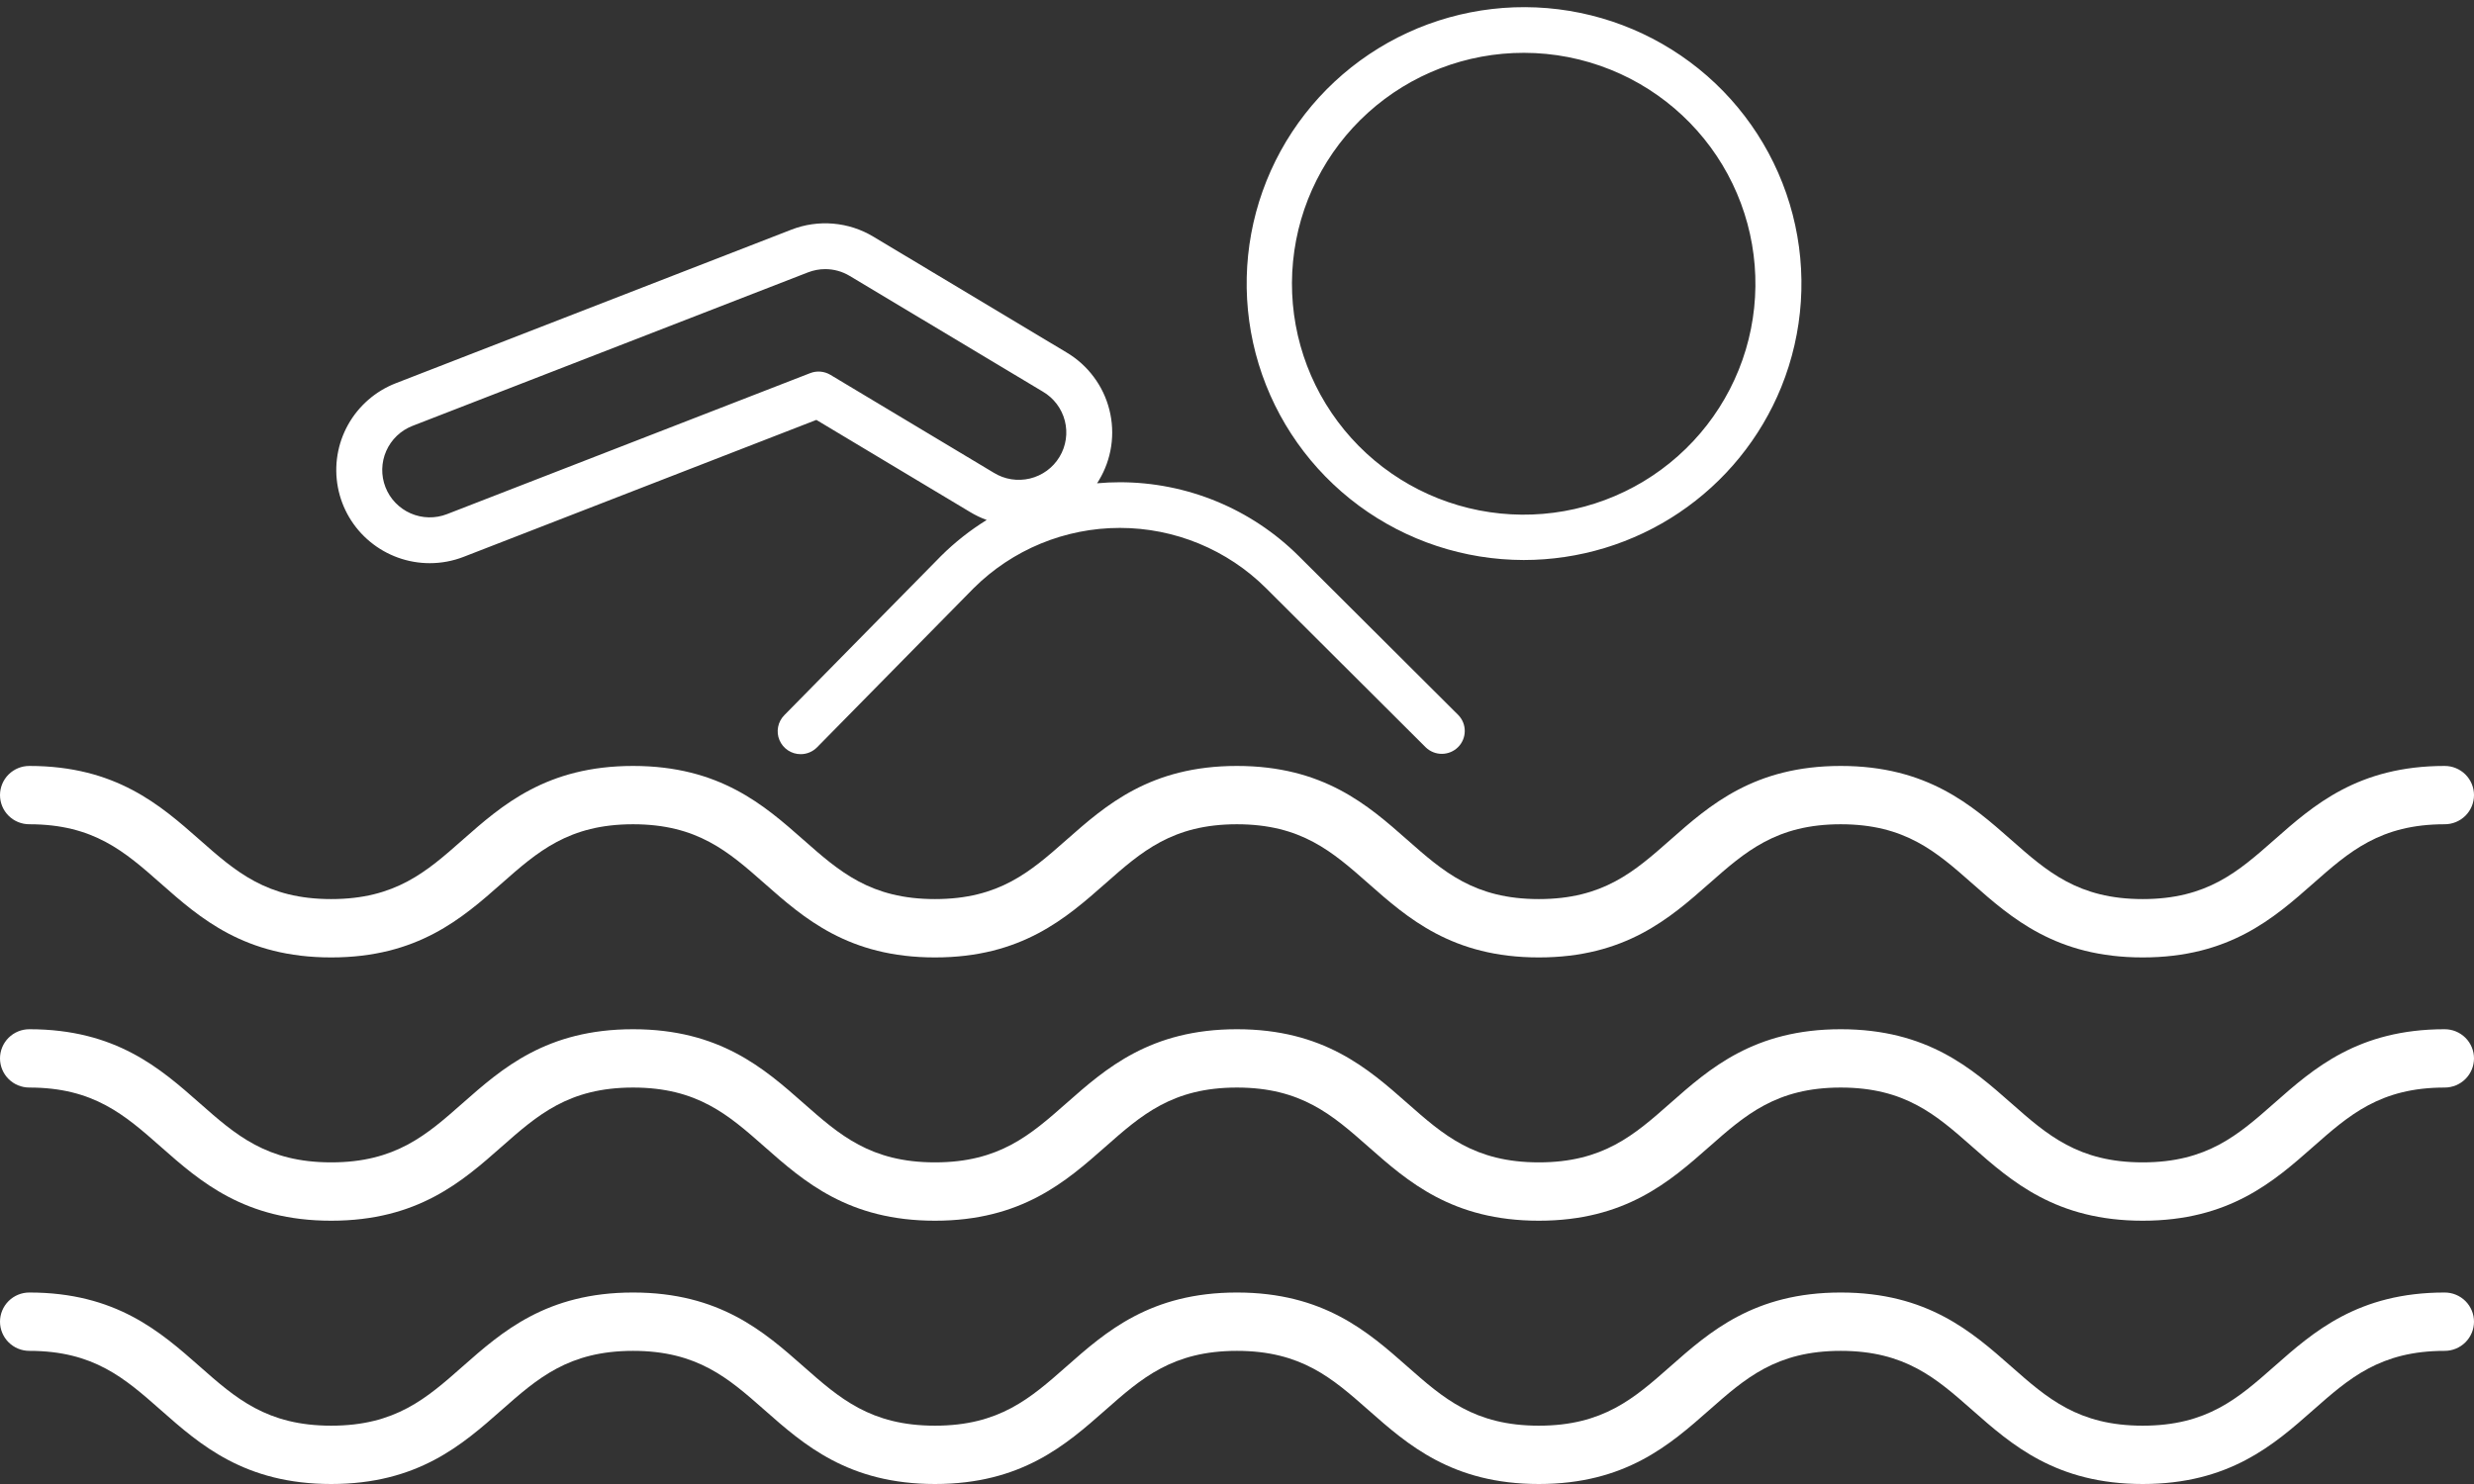
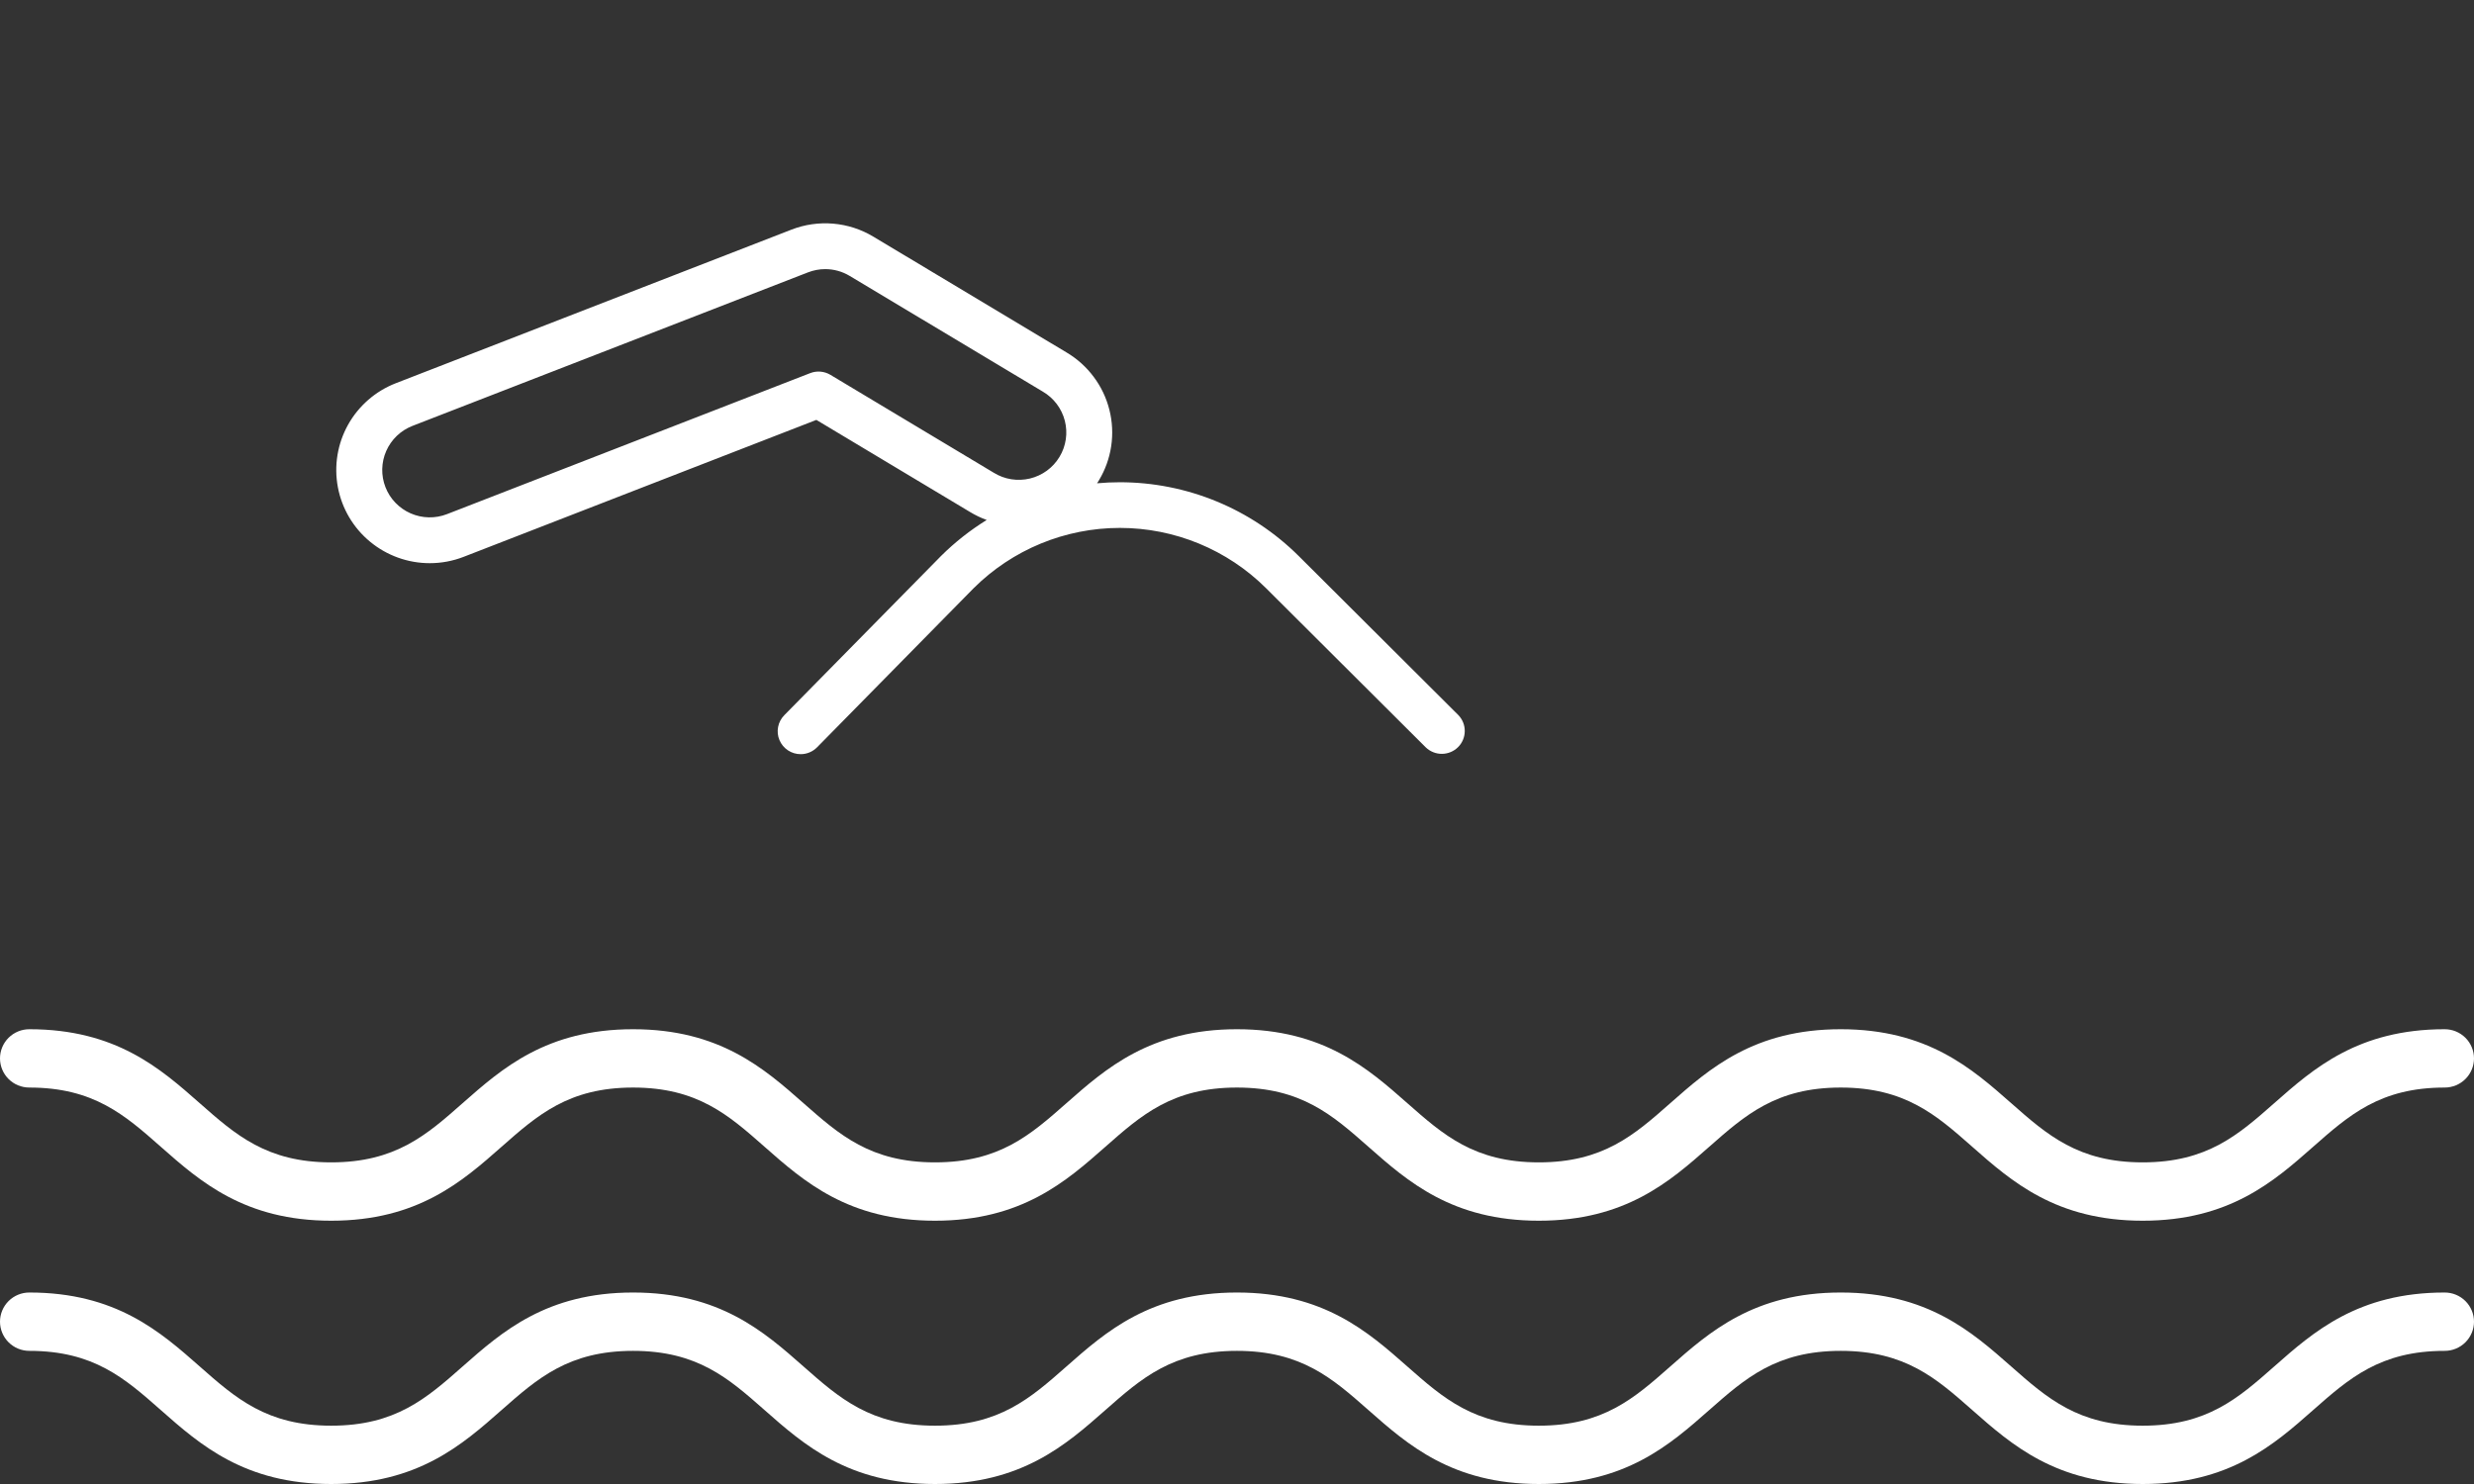
<svg xmlns="http://www.w3.org/2000/svg" width="100" height="60" viewBox="0 0 100 60" fill="none">
  <rect x="0" y="0" width="100" height="60" fill="#333333" stroke="none" />
-   <path d="M61.589 22.642C59.188 22.639 56.852 21.868 54.924 20.443C52.995 19.017 51.577 17.012 50.877 14.723C50.178 12.434 50.233 9.982 51.036 7.727C51.839 5.472 53.347 3.533 55.339 2.196C57.33 0.859 59.699 0.195 62.097 0.3C64.495 0.406 66.796 1.276 68.662 2.782C70.527 4.288 71.858 6.352 72.459 8.669C73.059 10.986 72.898 13.433 71.999 15.652C71.159 17.718 69.72 19.486 67.865 20.732C66.01 21.977 63.825 22.642 61.589 22.642ZM61.602 2.136C59.273 2.132 57.026 2.994 55.3 4.552C53.574 6.11 52.492 8.254 52.266 10.564C52.039 12.874 52.684 15.186 54.075 17.048C55.466 18.91 57.502 20.189 59.788 20.635C62.074 21.081 64.444 20.662 66.436 19.461C68.429 18.259 69.901 16.361 70.566 14.136C71.23 11.911 71.039 9.519 70.03 7.427C69.021 5.334 67.266 3.692 65.108 2.82C63.994 2.369 62.804 2.137 61.602 2.136Z" fill="white" />
  <path fill-rule="evenodd" clip-rule="evenodd" d="M14.959 21.902C15.637 22.463 16.49 22.77 17.371 22.77C17.84 22.77 18.305 22.683 18.742 22.513L32.998 16.977L39.212 20.702C39.425 20.831 39.65 20.939 39.883 21.023C39.218 21.434 38.597 21.922 38.034 22.482L31.7 28.918C31.572 29.048 31.485 29.213 31.451 29.392C31.416 29.571 31.436 29.757 31.507 29.925C31.578 30.093 31.697 30.236 31.849 30.337C32.001 30.438 32.18 30.492 32.363 30.492C32.486 30.492 32.609 30.468 32.722 30.42C32.836 30.372 32.94 30.302 33.026 30.215L39.353 23.784C40.922 22.222 43.048 21.344 45.265 21.344C47.483 21.344 49.609 22.222 51.177 23.784L57.633 30.22C57.808 30.388 58.043 30.481 58.286 30.479C58.529 30.477 58.762 30.38 58.935 30.208C59.107 30.037 59.204 29.805 59.206 29.562C59.209 29.319 59.115 29.085 58.946 28.911L52.49 22.476C50.571 20.568 47.971 19.497 45.261 19.498C44.954 19.498 44.648 19.512 44.344 19.54C44.369 19.502 44.392 19.465 44.415 19.427C44.672 19.002 44.842 18.53 44.915 18.039C44.988 17.548 44.963 17.047 44.841 16.566C44.72 16.085 44.504 15.632 44.206 15.235C43.909 14.837 43.535 14.501 43.107 14.248L35.303 9.569C34.808 9.271 34.252 9.091 33.676 9.042C33.101 8.993 32.522 9.077 31.984 9.287L15.999 15.494C15.178 15.813 14.495 16.408 14.067 17.176C13.639 17.944 13.495 18.836 13.657 19.699C13.82 20.562 14.28 21.342 14.959 21.902ZM32.658 11.013C32.881 10.926 33.118 10.881 33.357 10.881C33.706 10.881 34.047 10.976 34.345 11.156L42.15 15.833C42.369 15.961 42.561 16.131 42.714 16.334C42.867 16.536 42.978 16.767 43.041 17.012C43.104 17.258 43.117 17.513 43.08 17.764C43.043 18.015 42.957 18.256 42.825 18.473C42.694 18.69 42.522 18.879 42.317 19.029C42.112 19.179 41.879 19.287 41.632 19.347C41.385 19.406 41.129 19.416 40.877 19.377C40.626 19.337 40.386 19.248 40.169 19.114L33.565 15.155C33.443 15.082 33.306 15.038 33.165 15.026C33.024 15.014 32.882 15.034 32.749 15.086L18.068 20.787C17.833 20.878 17.582 20.923 17.33 20.917C17.078 20.912 16.829 20.857 16.598 20.756C16.367 20.655 16.159 20.51 15.984 20.328C15.809 20.147 15.672 19.933 15.581 19.698C15.489 19.464 15.445 19.214 15.45 18.963C15.456 18.711 15.51 18.463 15.612 18.233C15.713 18.003 15.859 17.795 16.041 17.621C16.223 17.447 16.438 17.31 16.673 17.219L32.658 11.013Z" fill="white" />
-   <path d="M1.185 33.326C3.786 33.326 5.044 34.436 6.5 35.721C8.087 37.122 9.887 38.71 13.387 38.71C16.887 38.71 18.686 37.122 20.273 35.721C21.73 34.436 22.988 33.326 25.589 33.326C28.19 33.326 29.448 34.436 30.904 35.721C32.492 37.122 34.291 38.71 37.792 38.71C41.292 38.71 43.092 37.122 44.68 35.721C46.136 34.436 47.394 33.326 49.996 33.326C52.597 33.326 53.855 34.436 55.312 35.721C56.9 37.122 58.699 38.71 62.2 38.71C65.7 38.71 67.499 37.122 69.087 35.721C70.544 34.436 71.802 33.326 74.403 33.326C77.005 33.326 78.263 34.436 79.72 35.721C81.308 37.122 83.109 38.71 86.609 38.71C90.11 38.71 91.91 37.122 93.498 35.721C94.955 34.436 96.213 33.326 98.815 33.326C99.129 33.326 99.431 33.202 99.653 32.981C99.875 32.76 100 32.46 100 32.147C100 31.834 99.875 31.534 99.653 31.313C99.431 31.092 99.129 30.968 98.815 30.968C95.314 30.968 93.514 32.556 91.927 33.956C90.47 35.241 89.211 36.351 86.609 36.351C84.008 36.351 82.749 35.241 81.292 33.956C79.704 32.556 77.904 30.968 74.403 30.968C70.902 30.968 69.103 32.556 67.516 33.956C66.059 35.241 64.801 36.351 62.2 36.351C59.598 36.351 58.34 35.241 56.883 33.956C55.296 32.556 53.496 30.968 49.996 30.968C46.495 30.968 44.696 32.556 43.108 33.956C41.651 35.241 40.393 36.351 37.792 36.351C35.191 36.351 33.933 35.241 32.476 33.956C30.889 32.556 29.089 30.968 25.589 30.968C22.088 30.968 20.289 32.556 18.701 33.956C17.245 35.241 15.987 36.351 13.387 36.351C10.786 36.351 9.528 35.241 8.072 33.956C6.484 32.556 4.685 30.968 1.185 30.968C0.871 30.968 0.569 31.092 0.347 31.313C0.125 31.534 0 31.834 0 32.147C0 32.46 0.125 32.76 0.347 32.981C0.569 33.202 0.871 33.326 1.185 33.326Z" fill="white" />
  <path d="M98.815 41.613C95.314 41.613 93.514 43.201 91.927 44.601C90.47 45.886 89.211 46.996 86.609 46.996C84.008 46.996 82.749 45.886 81.292 44.601C79.704 43.201 77.904 41.613 74.403 41.613C70.902 41.613 69.103 43.201 67.516 44.601C66.059 45.886 64.801 46.996 62.2 46.996C59.598 46.996 58.34 45.887 56.883 44.601C55.296 43.201 53.496 41.613 49.996 41.613C46.495 41.613 44.696 43.201 43.108 44.601C41.651 45.886 40.393 46.996 37.792 46.996C35.191 46.996 33.933 45.886 32.476 44.601C30.889 43.201 29.089 41.613 25.589 41.613C22.088 41.613 20.289 43.201 18.701 44.601C17.245 45.887 15.987 46.996 13.387 46.996C10.786 46.996 9.528 45.887 8.072 44.602C6.484 43.201 4.685 41.613 1.185 41.613C0.871 41.613 0.569 41.737 0.347 41.958C0.125 42.179 0 42.479 0 42.792C0 43.105 0.125 43.405 0.347 43.626C0.569 43.847 0.871 43.971 1.185 43.971C3.786 43.971 5.044 45.081 6.5 46.366C8.087 47.767 9.887 49.355 13.387 49.355C16.887 49.355 18.686 47.767 20.273 46.366C21.73 45.081 22.988 43.971 25.589 43.971C28.19 43.971 29.448 45.081 30.904 46.366C32.492 47.767 34.291 49.355 37.792 49.355C41.292 49.355 43.092 47.767 44.68 46.366C46.136 45.081 47.394 43.971 49.996 43.971C52.597 43.971 53.855 45.081 55.312 46.366C56.9 47.767 58.699 49.355 62.2 49.355C65.7 49.355 67.499 47.767 69.087 46.366C70.544 45.081 71.802 43.971 74.403 43.971C77.005 43.971 78.263 45.081 79.72 46.366C81.308 47.767 83.109 49.355 86.609 49.355C90.11 49.355 91.91 47.767 93.498 46.366C94.955 45.081 96.213 43.971 98.815 43.971C99.129 43.971 99.431 43.847 99.653 43.626C99.875 43.405 100 43.105 100 42.792C100 42.479 99.875 42.179 99.653 41.958C99.431 41.737 99.129 41.613 98.815 41.613Z" fill="white" />
  <path d="M86.609 60C83.109 60 81.308 58.412 79.72 57.011C78.263 55.726 77.005 54.617 74.403 54.617C71.801 54.617 70.544 55.726 69.087 57.011C67.499 58.412 65.7 60 62.2 60C58.699 60 56.9 58.412 55.312 57.011C53.855 55.726 52.597 54.617 49.996 54.617C47.394 54.617 46.136 55.726 44.68 57.011C43.092 58.412 41.292 60 37.792 60C34.291 60 32.492 58.412 30.904 57.011C29.448 55.726 28.19 54.617 25.589 54.617C22.987 54.617 21.73 55.726 20.273 57.011C18.686 58.412 16.887 60 13.387 60C9.887 60 8.087 58.412 6.5 57.011C5.044 55.726 3.786 54.617 1.185 54.617C0.871 54.617 0.569 54.492 0.347 54.271C0.125 54.05 0 53.75 0 53.437C0 53.124 0.125 52.825 0.347 52.603C0.569 52.382 0.871 52.258 1.185 52.258C4.685 52.258 6.484 53.846 8.072 55.247C9.528 56.532 10.786 57.642 13.387 57.642C15.988 57.642 17.245 56.532 18.701 55.247C20.289 53.846 22.089 52.258 25.589 52.258C29.089 52.258 30.889 53.846 32.476 55.247C33.933 56.532 35.191 57.642 37.792 57.642C40.393 57.642 41.651 56.532 43.108 55.247C44.696 53.846 46.495 52.258 49.996 52.258C53.496 52.258 55.296 53.846 56.883 55.247C58.34 56.532 59.598 57.642 62.2 57.642C64.801 57.642 66.059 56.532 67.516 55.246C69.103 53.845 70.903 52.258 74.403 52.258C77.904 52.258 79.704 53.846 81.292 55.247C82.749 56.532 84.008 57.642 86.609 57.642C89.211 57.642 90.47 56.532 91.927 55.246C93.514 53.845 95.314 52.258 98.815 52.258C99.129 52.258 99.431 52.382 99.653 52.603C99.875 52.825 100 53.124 100 53.437C100 53.75 99.875 54.05 99.653 54.271C99.431 54.492 99.129 54.617 98.815 54.617C96.213 54.617 94.955 55.726 93.498 57.011C91.91 58.414 90.11 60 86.609 60Z" fill="white" />
</svg>